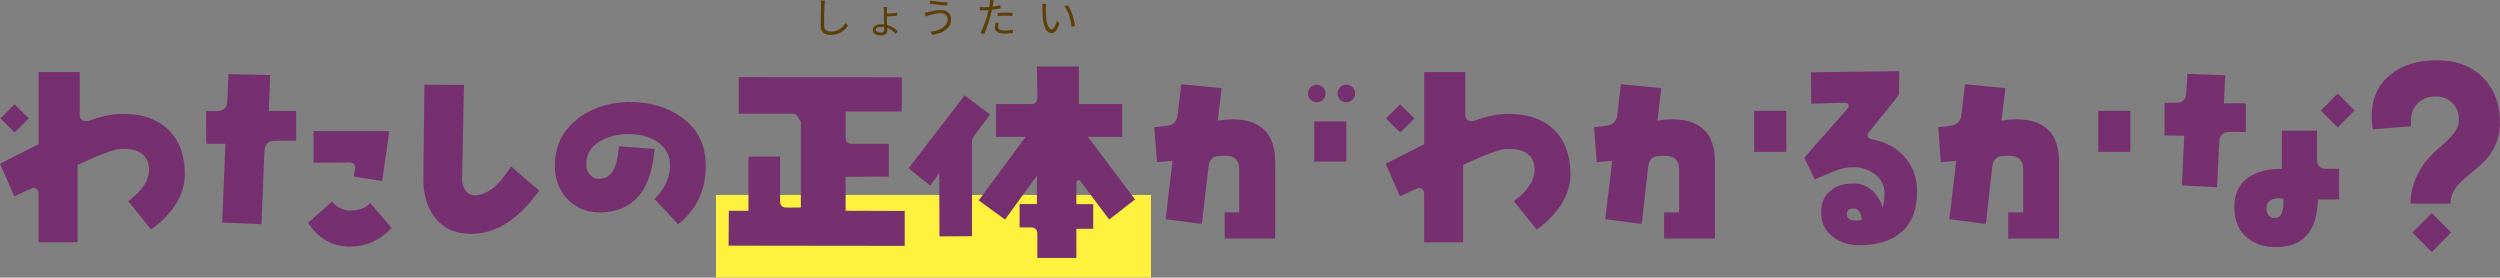
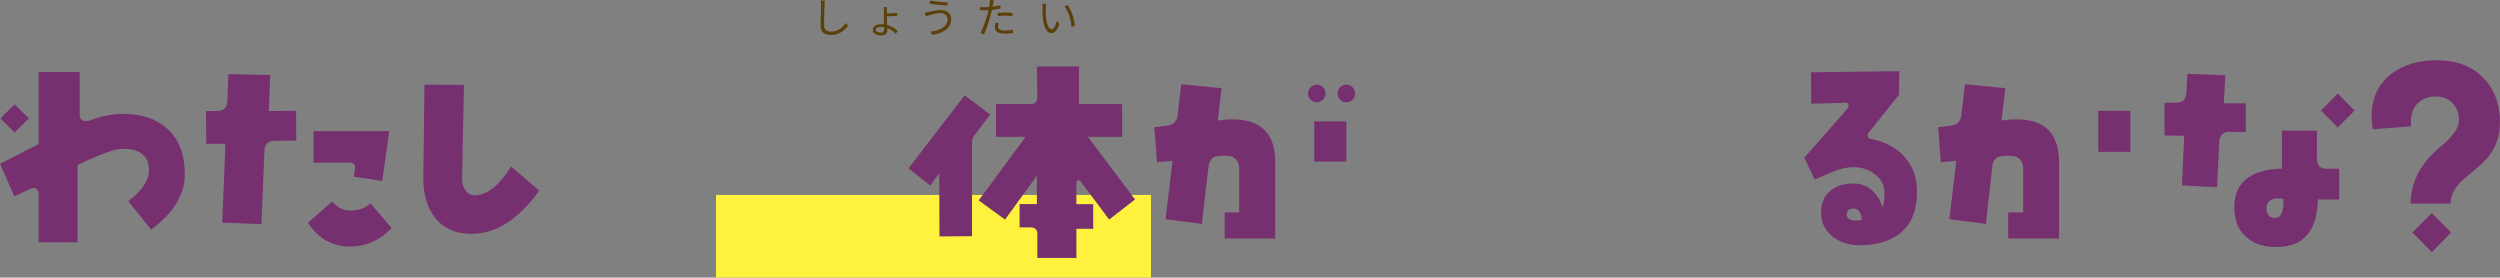
<svg xmlns="http://www.w3.org/2000/svg" id="_レイヤー_2" data-name="レイヤー 2" viewBox="0 0 589.22 65.43">
  <rect x="0" y="0" width="589.22" height="65.43" fill="#808080" stroke="none" />
  <defs>
    <style>
      .cls-1 {
        fill: #fff23f;
      }

      .cls-2 {
        fill: #5b400a;
      }

      .cls-3 {
        fill: #763070;
      }
    </style>
  </defs>
  <g id="text">
    <g>
      <rect class="cls-1" x="168.75" y="45.94" width="102.52" height="19.49" />
      <g>
        <path class="cls-3" d="M35.6,54.09l-5.39-6.69c3.38-2.45,5.01-5.06,4.9-7.67-.05-1.74-.82-3.05-2.23-3.86-1.14-.6-2.67-.87-4.52-.76-1.63.11-4.95,1.36-10.07,3.76v18.23h-9.2v-11.32c0-.98-.44-1.47-1.25-1.47-.22,0-1.69.65-4.46,1.96l-3.37-7.67,9.09-4.63v-16.98h9.69v10.02c0,1.03.49,1.52,1.47,1.52.22,0,.44,0,.6-.05,2.61-.98,5.06-1.52,7.35-1.63,4.68-.16,8.44.98,11.21,3.48,2.78,2.5,4.14,6.1,4.14,10.78s-2.67,9.14-7.95,13.01ZM3.43,31.23L.11,27.91l3.32-3.32,3.37,3.32-3.37,3.32Z" />
        <path class="cls-3" d="M64.72,33.19c-1.52,0-2.29.82-2.39,2.34l-.71,17.31-9.25-.38.76-18.56h-4.52l-.05-7.73h2.56c1.58,0,2.4-.76,2.45-2.29l.27-6.42,9.85.22-.33,8.49,6.42-.05.05,7.02-5.12.05ZM82.51,58.12c-4.14,0-7.46-1.85-9.91-5.61l5.66-5.01c1.25,1.42,2.67,2.12,4.19,2.12,2.12,0,3.76-.6,4.84-1.74l5.01,5.88c-2.83,2.94-6.1,4.35-9.8,4.35ZM90.08,42.66l-6.69-1.03.27-1.8c.05-.49,0-.87-.22-1.14-.22-.22-.6-.38-1.09-.38l-8.44.05v-7.46h17.85l-1.69,11.76Z" />
        <path class="cls-3" d="M111.09,55.12c-3.76,0-6.64-1.31-8.65-3.92-1.8-2.34-2.72-5.5-2.67-9.36l.27-21.88,9.31.05-.44,22.04c-.05,1.03.22,1.96.71,2.67.54.87,1.31,1.31,2.29,1.31,2.94-.05,5.77-2.34,8.54-6.8l6.64,5.71c-4.9,6.8-10.23,10.18-16,10.18Z" />
-         <path class="cls-3" d="M159.86,52.89l-5.61-5.99c2.5-2.45,3.7-5.17,3.65-8.11-.05-2.45-1.2-4.3-3.43-5.66-1.85-1.09-4.08-1.58-6.69-1.52-2.5.05-4.68.65-6.48,1.74-2.18,1.36-3.21,3.21-3.1,5.55,0,.98.33,1.8.98,2.4.6.65,1.42.92,2.39.82,2.5-.11,3.97-2.67,4.3-7.62l8.38.6c-.71,9.74-4.9,14.7-12.46,14.97-3.05.11-5.61-.82-7.73-2.83-2.07-2.01-3.16-4.52-3.27-7.57-.16-4.68,1.47-8.49,5.01-11.38,3.21-2.67,7.24-4.08,12.03-4.25,4.9-.11,9.09,1.03,12.57,3.43,3.86,2.67,5.82,6.37,5.93,11.1.16,5.93-2.01,10.67-6.48,14.31Z" />
-         <path class="cls-3" d="M213.25,57.95l-41.53-.05.05-8.22h4.63v-12.79h7.46v10.5c0,1.03.49,1.52,1.52,1.52h3.37v-20.52c0,.22-.16.05-.49-.49-.38-.71-.76-1.09-1.09-1.09h-13.06v-8.65l38.43.05v8.06h-13.23v6.1c0,1.03.49,1.52,1.52,1.52h8.65v7.73l-10.18.05v8l13.93.05v8.22Z" />
        <path class="cls-3" d="M229.58,31.99c-.33.44-.49.93-.49,1.42v22.26l-7.67.05-.05-14.91-2.12,2.94-5.12-4.08,13.23-17.2,5.99,4.52-3.76,5.01ZM261.42,51.75l-6.8-9.09c-.16-.16-.33-.22-.6-.16-.22.11-.33.27-.33.49v5.12h3.97v5.82h-3.97v6.86h-9.2v-5.61c0-1.03-.49-1.58-1.52-1.58h-2.67v-5.5h4.08v-6.69l-7.51,10.34-6.2-4.52,11.05-14.97h-6.97v-7.73h8.22c1.03,0,1.52-.54,1.52-1.58l-.11-7.29h9.91v8.87h10.18v7.73h-8.06l11.1,14.75-6.1,4.74Z" />
        <path class="cls-3" d="M288.64,56.21v-6.15h3.43v-10.18c0-2.23-1.25-3.32-3.7-3.16l-1.03.05c-1.47.05-2.34.87-2.5,2.5l-1.58,13.5-8.54-1.09,1.63-13.77-3.65.33-.65-8.27,2.99-.33c1.52-.16,2.34-1.03,2.5-2.5l.87-7.29,9.52.93-.92,7.62,1.47-.16c.6-.11,1.31-.11,2.01-.11,6.69,0,10.07,3.38,10.07,10.07v18.02h-11.92ZM311.82,23.5c-.44.43-.93.6-1.47.6s-1.03-.16-1.47-.6c-.38-.38-.6-.87-.6-1.47,0-.54.22-1.03.6-1.47.44-.38.92-.6,1.47-.6s1.03.22,1.47.6c.38.44.6.92.6,1.47,0,.6-.22,1.09-.6,1.47ZM309.75,38.08v-9.47h7.57v9.47h-7.57ZM318.79,23.5c-.44.43-.93.6-1.47.6-.6,0-1.09-.16-1.47-.6-.38-.38-.6-.87-.6-1.47,0-.54.22-1.03.6-1.47.38-.38.87-.6,1.47-.6.54,0,1.03.22,1.47.6.38.44.6.92.6,1.47,0,.6-.22,1.09-.6,1.47Z" />
-         <path class="cls-3" d="M362.17,54.09l-5.39-6.69c3.38-2.45,5.01-5.06,4.9-7.67-.05-1.74-.82-3.05-2.23-3.86-1.14-.6-2.67-.87-4.52-.76-1.63.11-4.95,1.36-10.07,3.76v18.23h-9.2v-11.32c0-.98-.44-1.47-1.25-1.47-.22,0-1.69.65-4.46,1.96l-3.37-7.67,9.09-4.63v-16.98h9.69v10.02c0,1.03.49,1.52,1.47,1.52.22,0,.44,0,.6-.05,2.61-.98,5.06-1.52,7.35-1.63,4.68-.16,8.44.98,11.21,3.48,2.78,2.5,4.14,6.1,4.14,10.78s-2.67,9.14-7.95,13.01ZM330,31.23l-3.32-3.32,3.32-3.32,3.37,3.32-3.37,3.32Z" />
-         <path class="cls-3" d="M392.21,56.21v-6.15h3.54v-10.18c0-2.23-1.25-3.27-3.7-3.16l-1.09.05c-1.47.05-2.34.87-2.5,2.5l-1.52,13.5-8.6-1.09,1.63-13.77-3.65.33-.6-8.27,2.88-.33c1.52-.16,2.4-1.03,2.56-2.5l.87-7.29,9.52.93-.92,7.62,1.42-.16c.65-.11,1.36-.11,2.12-.11,6.7,0,10.02,3.38,10.02,10.07v18.02h-11.97ZM413.44,35.8v-9.69h7.57v9.69h-7.57Z" />
        <path class="cls-3" d="M448.11,54.74c-2.39,2.07-5.77,3.1-10.12,3.05-2.34-.05-4.35-.71-5.99-1.96-1.8-1.42-2.72-3.21-2.78-5.44-.05-2.34.65-4.14,2.07-5.33,1.42-1.25,3.32-1.85,5.71-1.8,1.63,0,3.05.54,4.25,1.63s2.01,2.45,2.45,4.03c.38-1.09.49-2.4.44-3.92-.16-1.69-.98-3.05-2.45-4.08s-3.05-1.52-4.79-1.52c-1.52,0-3.1.33-4.68.98l-4.52,1.91-2.45-5.12,10.29-11.7c.11-.11.16-.27.16-.49,0-.49-.22-.76-.71-.76l-8.11.22-.05-7.4,20.79-.27-.05,5.55-7.18,8.98c-.11.16-.22.33-.22.54,0,.49.27.82.82.92,3.21.6,5.82,1.96,7.78,4.08,2.01,2.23,3.05,4.95,3.05,8.17.05,4.3-1.2,7.57-3.7,9.74ZM436.79,49.13c-.98,0-1.52.49-1.52,1.36,0,.92.6,1.42,1.85,1.47.49.05,1.09,0,1.69-.11-.16-1.85-.87-2.72-2.01-2.72Z" />
        <path class="cls-3" d="M473.31,56.21v-6.15h3.54v-10.18c0-2.23-1.25-3.27-3.7-3.16l-1.09.05c-1.47.05-2.34.87-2.5,2.5l-1.52,13.5-8.6-1.09,1.63-13.77-3.65.33-.6-8.27,2.88-.33c1.52-.16,2.4-1.03,2.56-2.5l.87-7.29,9.52.93-.92,7.62,1.42-.16c.65-.11,1.36-.11,2.12-.11,6.7,0,10.02,3.38,10.02,10.07v18.02h-11.97ZM494.54,35.8v-9.69h7.57v9.69h-7.57Z" />
        <path class="cls-3" d="M529.32,31.12l-3.81-.05c-1.52,0-2.34.76-2.45,2.34l-.54,10.72-8.27-.44.54-11.7-4.63-.05v-7.73h2.72c1.52,0,2.29-.71,2.39-2.12l.27-4.68,8.93.33-.33,6.59h5.17v6.8ZM546.3,47.01c-.16,7.4-3.38,11.16-9.69,11.21-3.05.05-5.44-.76-7.29-2.45-1.85-1.63-2.72-3.97-2.72-7.02s1.14-5.44,3.37-6.97c1.96-1.31,4.57-2.01,7.84-2.01v-8.98h8.27v6.69c0,1.52.76,2.29,2.23,2.29h2.99v7.24h-5.01ZM537.1,46.74c-1.91,0-2.88.82-2.94,2.34,0,.71.22,1.31.6,1.74.33.38.87.6,1.52.54,1.42-.05,2.01-1.58,1.9-4.52-.38-.05-.71-.11-1.09-.11ZM550.98,30.03l-3.97-3.97,3.97-4.03,3.97,4.03-3.97,3.97Z" />
        <path class="cls-3" d="M586.09,37.43c-.65.76-2.29,2.23-5.01,4.46-2.34,1.9-3.54,3.92-3.54,6.1h-9.42c.11-5.17,2.45-9.58,6.97-13.33,2.83-2.34,4.3-4.3,4.41-5.88.16-1.74-.27-3.16-1.31-4.3-1.03-1.14-2.39-1.74-4.14-1.74s-3.1.54-4.19,1.58c-1.09,1.09-1.63,2.5-1.63,4.19,0,.44,0,.87.05,1.25l-9.04.71c-.16-1.03-.27-2.01-.27-2.99,0-4.3,1.52-7.62,4.57-10.01,2.78-2.18,6.42-3.27,10.78-3.27,4.68,0,8.38,1.42,11.1,4.3,2.72,2.88,3.97,6.64,3.76,11.32-.16,2.83-1.2,5.39-3.1,7.62ZM573.14,59.42l-4.57-4.63,4.57-4.57,4.57,4.57-4.57,4.63Z" />
      </g>
      <g>
        <path class="cls-2" d="M194.43.16c-.03.16-.04.33-.06.49-.01.17-.02.33-.03.49-.01.27-.03.61-.04,1.01-.01.4-.03.83-.04,1.28-.01.45-.02.9-.03,1.35,0,.45,0,.85,0,1.21s.07.64.2.86c.14.21.32.37.56.46s.52.14.83.14c.44,0,.84-.06,1.2-.17.36-.11.67-.27.95-.46s.53-.41.75-.65.41-.49.59-.74l.55.66c-.17.23-.37.47-.62.72-.24.25-.53.48-.86.7s-.71.39-1.14.53c-.43.14-.91.2-1.45.2-.46,0-.87-.07-1.23-.21-.36-.14-.64-.37-.84-.69-.2-.32-.3-.74-.3-1.27,0-.29,0-.62,0-.97,0-.35.02-.72.03-1.1.01-.38.02-.75.03-1.11s.01-.69.02-1c0-.3,0-.56,0-.76,0-.18,0-.36-.02-.53-.01-.17-.03-.32-.06-.47h.98Z" />
        <path class="cls-2" d="M209.08,1.69c-.01.07-.03.19-.04.35-.01.16-.02.31-.02.45v1.61c0,.21,0,.45.01.73,0,.28.02.57.04.86.02.29.03.57.04.83s.02.47.02.64c0,.21-.05.4-.15.58-.1.18-.25.33-.46.44s-.5.17-.86.17-.71-.05-1.01-.15c-.3-.1-.53-.25-.7-.44-.17-.19-.25-.43-.25-.72,0-.4.18-.72.54-.97.36-.24.87-.36,1.54-.36.41,0,.8.05,1.17.14.37.09.72.22,1.04.38.33.16.62.33.88.51s.49.36.69.54l-.41.68c-.2-.2-.42-.4-.67-.59-.25-.2-.53-.37-.82-.53-.29-.16-.61-.29-.93-.38-.33-.09-.67-.14-1.02-.14-.39,0-.7.06-.94.18s-.36.29-.36.52c0,.19.1.35.31.47.21.13.5.19.88.19.27,0,.47-.07.6-.21s.2-.32.2-.55c0-.17,0-.37-.01-.61,0-.24-.02-.49-.03-.76-.01-.27-.02-.54-.03-.8,0-.27-.01-.5-.01-.71v-1.55c0-.15,0-.3-.02-.46-.01-.16-.03-.27-.05-.35h.85ZM208.68,3.19c.13,0,.31,0,.53-.01s.47-.02.74-.03c.27-.01.53-.03.8-.05.27-.02.5-.04.71-.07v.68c-.19.03-.42.05-.69.06-.26.02-.53.03-.8.04-.27.01-.52.02-.74.03-.22,0-.41,0-.55,0v-.66Z" />
        <path class="cls-2" d="M223.33,4.5c0-.27-.07-.51-.21-.72s-.33-.38-.58-.5c-.25-.12-.54-.18-.87-.18-.38,0-.73.03-1.06.09-.33.06-.63.13-.9.21s-.5.14-.7.19c-.15.05-.29.09-.43.15s-.27.1-.38.16l-.25-.91c.14-.01.28-.03.44-.06.16-.03.31-.05.45-.09.23-.05.5-.11.81-.19.31-.07.64-.14,1-.19.36-.06.73-.09,1.1-.09.46,0,.87.08,1.24.25s.65.41.86.74.32.71.32,1.17c0,.53-.11,1-.33,1.42s-.53.77-.93,1.07c-.4.3-.87.55-1.41.75s-1.12.35-1.75.44l-.44-.74c.58-.07,1.12-.19,1.62-.35.49-.16.92-.36,1.28-.6s.64-.53.84-.87c.2-.34.3-.72.3-1.16ZM219.24.12c.27.06.59.11.96.17.37.05.76.1,1.16.14.4.04.78.08,1.13.1.35.03.65.04.89.04l-.12.75c-.27-.02-.59-.04-.95-.07s-.73-.06-1.12-.11c-.39-.04-.76-.09-1.12-.14s-.68-.1-.96-.14l.13-.74Z" />
        <path class="cls-2" d="M232.09,1.7c.36,0,.75-.02,1.17-.05.42-.04.85-.09,1.28-.16s.85-.16,1.26-.26v.77c-.4.09-.82.17-1.27.23-.44.07-.88.12-1.3.15-.42.04-.81.05-1.15.05-.21,0-.41,0-.59-.01-.18,0-.36-.02-.54-.02l-.03-.76c.23.03.44.04.63.05.19,0,.37.01.54.01ZM234.25.08c-.03.11-.06.24-.1.4-.03.16-.06.28-.08.38-.05.23-.1.5-.16.81s-.13.63-.2.97c-.08.34-.16.67-.25.99-.08.34-.19.72-.31,1.12-.12.41-.25.81-.39,1.22-.14.41-.28.79-.42,1.16-.14.36-.28.68-.4.95l-.86-.29c.15-.25.3-.56.45-.91s.3-.73.45-1.13c.15-.4.28-.8.41-1.2.13-.4.24-.77.33-1.1.06-.23.13-.47.18-.72s.11-.5.17-.75c.05-.24.1-.47.13-.67.04-.2.06-.37.08-.5.02-.14.03-.28.04-.43,0-.15,0-.28,0-.38l.93.08ZM235.37,5.41c-.04.16-.07.31-.1.46-.03.15-.04.29-.04.42,0,.12.02.23.06.34.04.11.12.2.24.29s.28.15.5.2c.22.05.5.08.84.08.32,0,.64-.02.96-.05.32-.03.64-.08.93-.15l-.03.79c-.26.04-.55.07-.87.1-.32.03-.66.04-1.01.04-.77,0-1.35-.12-1.76-.36-.41-.24-.61-.6-.61-1.08,0-.19.01-.38.04-.56s.06-.38.1-.58l.73.07ZM235.17,3.05c.26-.03.54-.05.85-.06.31-.02.62-.02.93-.02.29,0,.57,0,.86.02s.56.04.82.07l-.02.74c-.25-.03-.51-.06-.79-.08s-.56-.03-.85-.03c-.31,0-.61,0-.91.02-.3.02-.6.04-.9.07v-.72Z" />
        <path class="cls-2" d="M246.56.94c-.01.08-.02.18-.03.29,0,.12-.02.23-.03.35,0,.12-.01.22-.01.3,0,.2,0,.43,0,.69,0,.26,0,.52.02.8,0,.28.03.55.05.82.05.54.14,1.01.26,1.42.12.41.27.72.45.95.18.23.38.34.61.34.12,0,.24-.06.36-.17.12-.11.23-.27.34-.46.11-.19.21-.41.29-.64.09-.24.16-.48.22-.72l.61.69c-.19.55-.39.99-.59,1.31-.2.32-.4.55-.6.7-.21.14-.42.21-.64.21-.31,0-.6-.11-.89-.34-.29-.22-.53-.59-.74-1.09-.21-.5-.36-1.17-.45-2.01-.03-.29-.06-.59-.07-.92-.02-.33-.03-.65-.03-.95,0-.3,0-.54,0-.73,0-.11,0-.25,0-.43,0-.18-.03-.32-.06-.44l.95.02ZM251.63,1.22c.18.22.34.48.5.77.16.3.3.61.44.94.13.33.25.68.36,1.04s.19.71.26,1.07.12.69.15,1.02l-.78.32c-.04-.44-.11-.89-.2-1.35-.1-.46-.22-.9-.36-1.33s-.31-.84-.5-1.22c-.19-.38-.4-.71-.63-.99l.76-.26Z" />
      </g>
    </g>
  </g>
</svg>